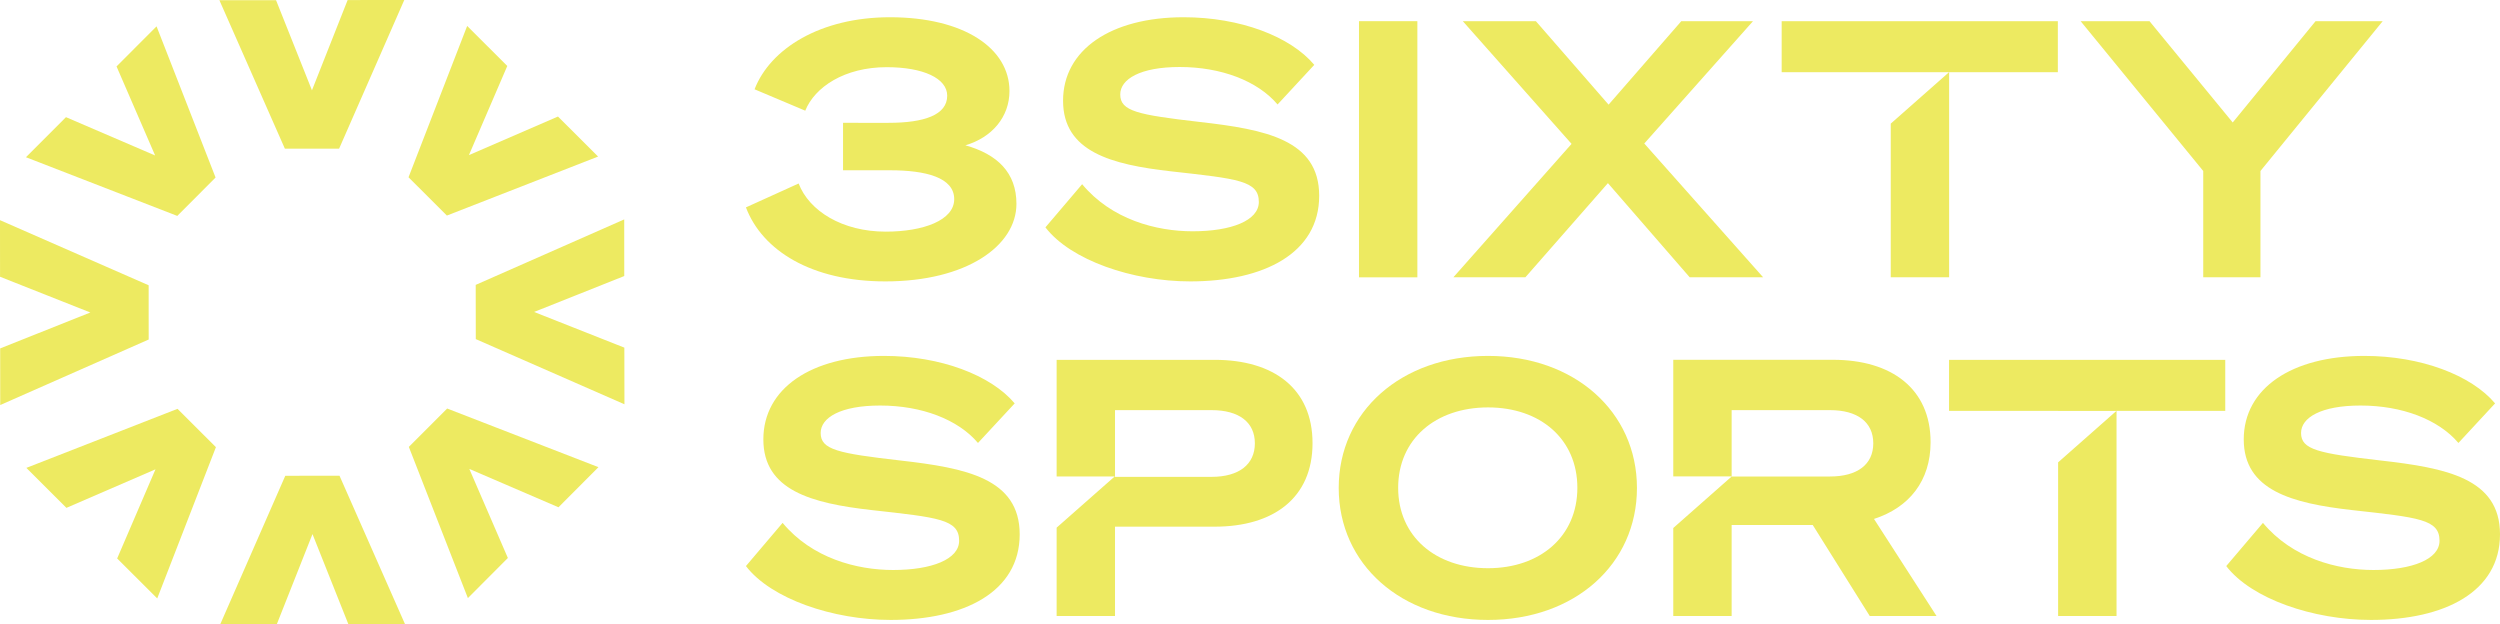
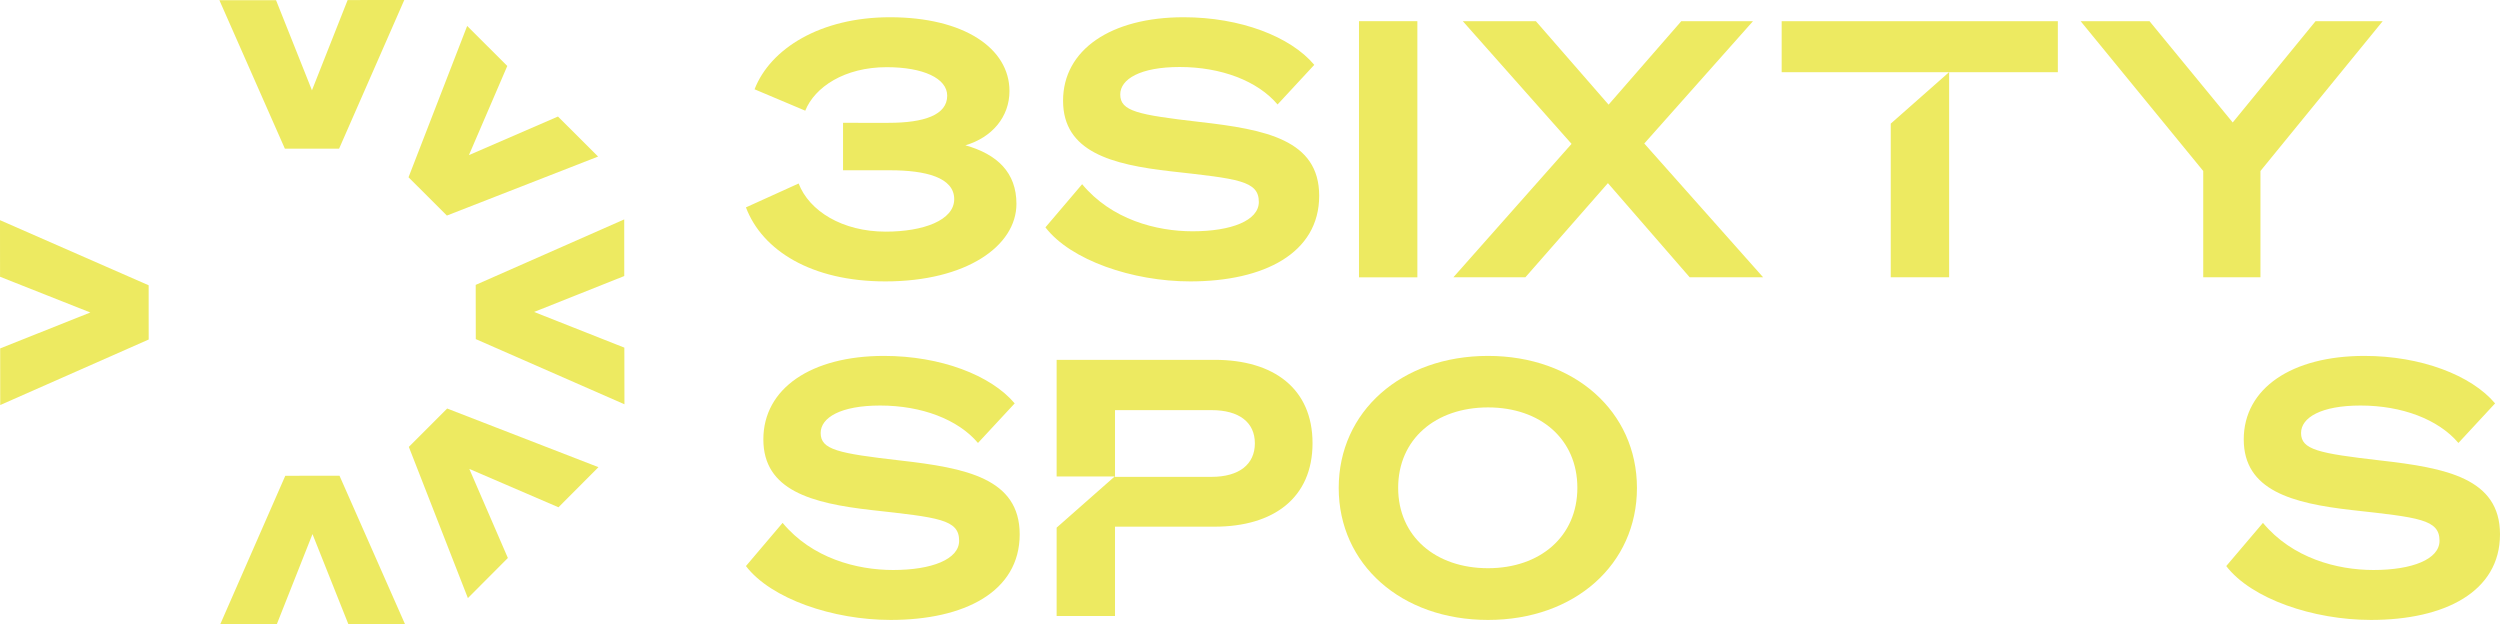
<svg xmlns="http://www.w3.org/2000/svg" viewBox="0 0 559.7 139.8">
  <path d="M201.5,103.09c-13.86-1.6-17.77-2.4-17.77-6.15,0-3.44,4.46-6.15,13.31-6.15,9.31,0,17.45,3.11,21.91,8.38l8.22-8.86C221.85,84,210.58,79.68,197.9,79.68c-16.28,0-27,7.27-27,18.69s10.8,14.3,24.19,15.82c15,1.67,19.64,2.07,19.64,6.87,0,4.15-6.1,6.55-14.79,6.55-8.14,0-18.16-2.64-24.73-10.55L167,126.73c5.63,7.35,19.49,12.06,32.4,12.06,16.52,0,28.89-6.31,28.89-19.17C228.27,107.08,216.21,104.76,201.5,103.09Z" style="fill:#edea61" />
  <path d="M333.14,79.68c-19.42,0-33.43,12.46-33.43,29.56s14,29.55,33.43,29.55,33.34-12.46,33.34-29.55S352.47,79.68,333.14,79.68Zm0,47.53c-11.74,0-20.12-7.11-20.12-18s8.38-18,20.12-18,20,7.11,20,18S344.8,127.21,333.14,127.21Z" style="fill:#edea61" />
  <path d="M532.93,103.09c-13.85-1.6-17.77-2.4-17.77-6.15,0-3.44,4.46-6.15,13.31-6.15,9.31,0,17.45,3.11,21.92,8.38l8.21-8.86C553.28,84,542,79.68,529.33,79.68c-16.28,0-27,7.27-27,18.69s10.8,14.3,24.18,15.82c15,1.67,19.65,2.07,19.65,6.87,0,4.15-6.11,6.55-14.79,6.55-8.14,0-18.16-2.64-24.74-10.55l-8.22,9.67c5.64,7.35,19.49,12.06,32.41,12.06,16.51,0,28.88-6.31,28.88-19.17C559.7,107.08,547.65,104.76,532.93,103.09Z" style="fill:#edea61" />
-   <polygon points="436.35 91.98 460.77 91.98 460.77 92 473.82 92 460.77 103.51 460.77 137.91 473.85 137.91 473.85 91.98 498.19 91.98 498.19 80.56 436.35 80.56 436.35 91.98" style="fill:#edea61" />
-   <path d="M432.22,99c0-12-8.77-18.45-21.84-18.45H374.61v26.11h13.07V91.82h22c6.19,0,9.71,2.72,9.71,7.43s-3.52,7.43-9.71,7.43h-22l-13.07,11.53v19.7h13.07V117.54h18.16l12.76,20.37h14.95l-14-21.73C427.44,113.63,432.22,107.64,432.22,99Z" style="fill:#edea61" />
  <path d="M271.94,80.56H236.56v26.11h13l-13,11.46v19.78h13.07v-20h22.31c13.22,0,21.91-6.47,21.91-18.69S285.16,80.56,271.94,80.56Zm-.71,26.2h-21.6V91.82h21.6c6.18,0,9.71,2.72,9.71,7.43S277.41,106.76,271.23,106.76Z" style="fill:#edea61" />
  <path d="M227.56,45.63c0-7-4.3-11.1-11.43-13.1,6-1.76,9.87-6.39,9.87-12.14,0-9.58-10.18-16.53-26.77-16.53-15.5,0-26.77,7-30.3,16.13l11.35,4.79c2.12-5.27,8.77-9.74,18.24-9.74,8.14,0,13.54,2.48,13.54,6.39,0,4.31-5.16,6.07-13.15,6.07H188.74V38.12h10.49c8,0,14.4,1.6,14.4,6.47,0,4.72-6.89,7.27-15.34,7.27-9.71,0-17.14-4.63-19.49-10.78L167,46.43C170.66,56.09,181.69,63,198.21,63,216.37,63,227.56,55.05,227.56,45.63Z" style="fill:#edea61" />
  <path d="M267,51.78c-8.14,0-18.15-2.63-24.73-10.54l-8.22,9.66C239.69,58.25,253.54,63,266.46,63c16.51,0,28.88-6.31,28.88-19.17,0-12.54-12-14.85-26.77-16.53-13.85-1.6-17.77-2.4-17.77-6.15,0-3.43,4.46-6.15,13.31-6.15,9.31,0,17.45,3.12,21.91,8.39l8.22-8.87C288.92,8.17,277.65,3.86,265,3.86c-16.28,0-27,7.27-27,18.69s10.8,14.3,24.18,15.81c15,1.68,19.65,2.08,19.65,6.87C281.8,49.38,275.69,51.78,267,51.78Z" style="fill:#edea61" />
  <rect x="304.25" y="4.74" width="13.07" height="57.35" style="fill:#edea61" />
  <polygon points="341.5 62.08 359.98 41 378.29 62.08 394.73 62.08 368.12 32.13 392.46 4.74 376.41 4.74 360.13 23.43 343.85 4.74 327.49 4.74 351.84 32.21 325.38 62.08 341.5 62.08" style="fill:#edea61" />
  <polygon points="493.26 62.08 506.07 62.08 506.07 38.28 533.44 4.74 518.41 4.74 499.86 27.42 481.23 4.74 465.81 4.74 493.26 38.28 493.26 62.08" style="fill:#edea61" />
  <polygon points="423.3 16.17 436.34 16.17 423.3 27.68 423.3 62.08 436.37 62.08 436.37 16.16 460.71 16.16 460.71 4.74 398.88 4.74 398.88 16.16 423.3 16.16 423.3 16.17" style="fill:#edea61" />
  <polygon points="61.96 139.78 69.96 119.57 78 139.76 90.68 139.75 76.01 106.51 69.94 106.51 63.87 106.52 49.29 139.8 61.96 139.78" style="fill:#edea61" />
-   <polygon points="14.87 113.7 34.81 105.07 26.23 125.03 35.2 133.98 48.34 100.11 44.04 95.82 39.74 91.53 5.9 104.75 14.87 113.7" style="fill:#edea61" />
  <polygon points="0.01 61.96 20.22 69.96 0.04 78 0.05 90.68 33.29 76.01 33.28 69.94 33.28 63.87 0 49.29 0.01 61.96" style="fill:#edea61" />
-   <polygon points="26.09 14.87 34.73 34.81 14.77 26.23 5.81 35.2 39.69 48.34 43.98 44.04 48.26 39.74 35.05 5.9 26.09 14.87" style="fill:#edea61" />
  <polygon points="77.83 0.01 69.84 20.22 61.8 0.04 49.12 0.05 63.78 33.29 69.85 33.28 75.92 33.28 90.51 0 77.83 0.01" style="fill:#edea61" />
  <polygon points="124.92 26.09 104.98 34.73 113.57 14.77 104.59 5.81 91.46 39.69 95.76 43.98 100.05 48.26 133.9 35.05 124.92 26.09" style="fill:#edea61" />
  <polygon points="139.78 77.83 119.57 69.84 139.76 61.8 139.75 49.12 106.5 63.78 106.51 69.85 106.52 75.92 139.8 90.51 139.78 77.83" style="fill:#edea61" />
  <polygon points="113.7 124.92 105.07 104.98 125.03 113.57 133.98 104.59 100.11 91.46 95.82 95.76 91.53 100.05 104.75 133.9 113.7 124.92" style="fill:#edea61" />
</svg>